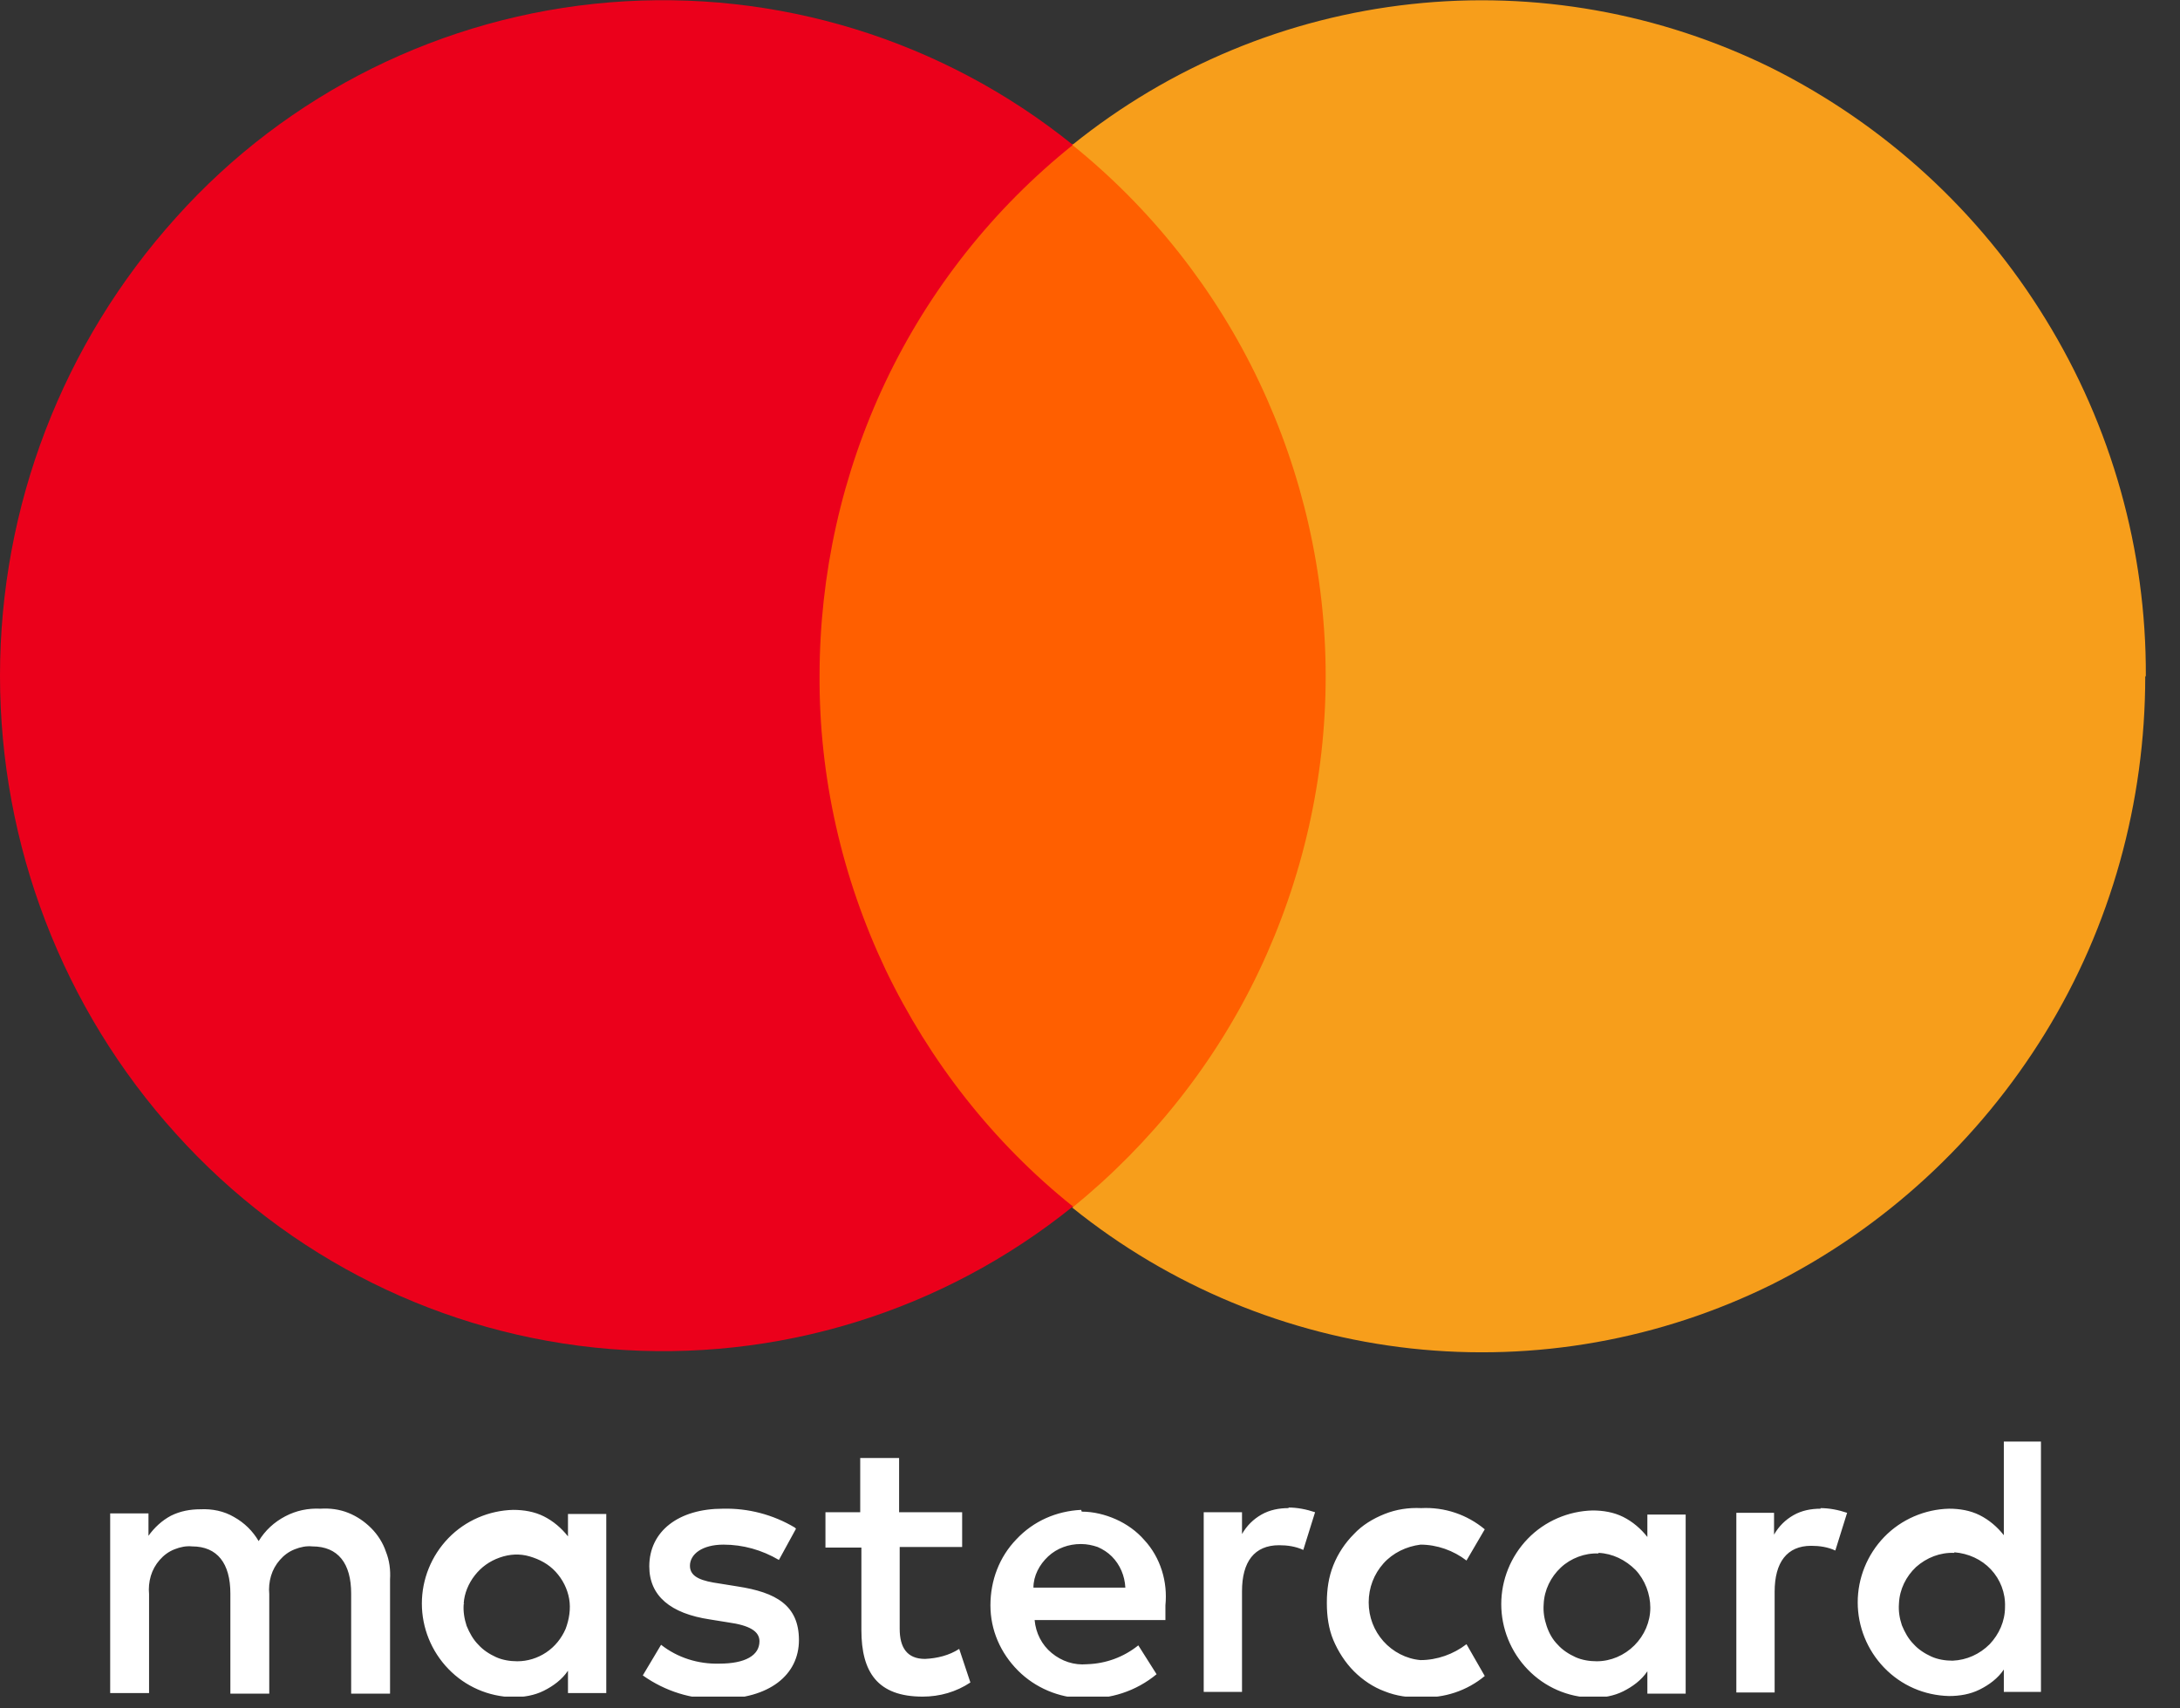
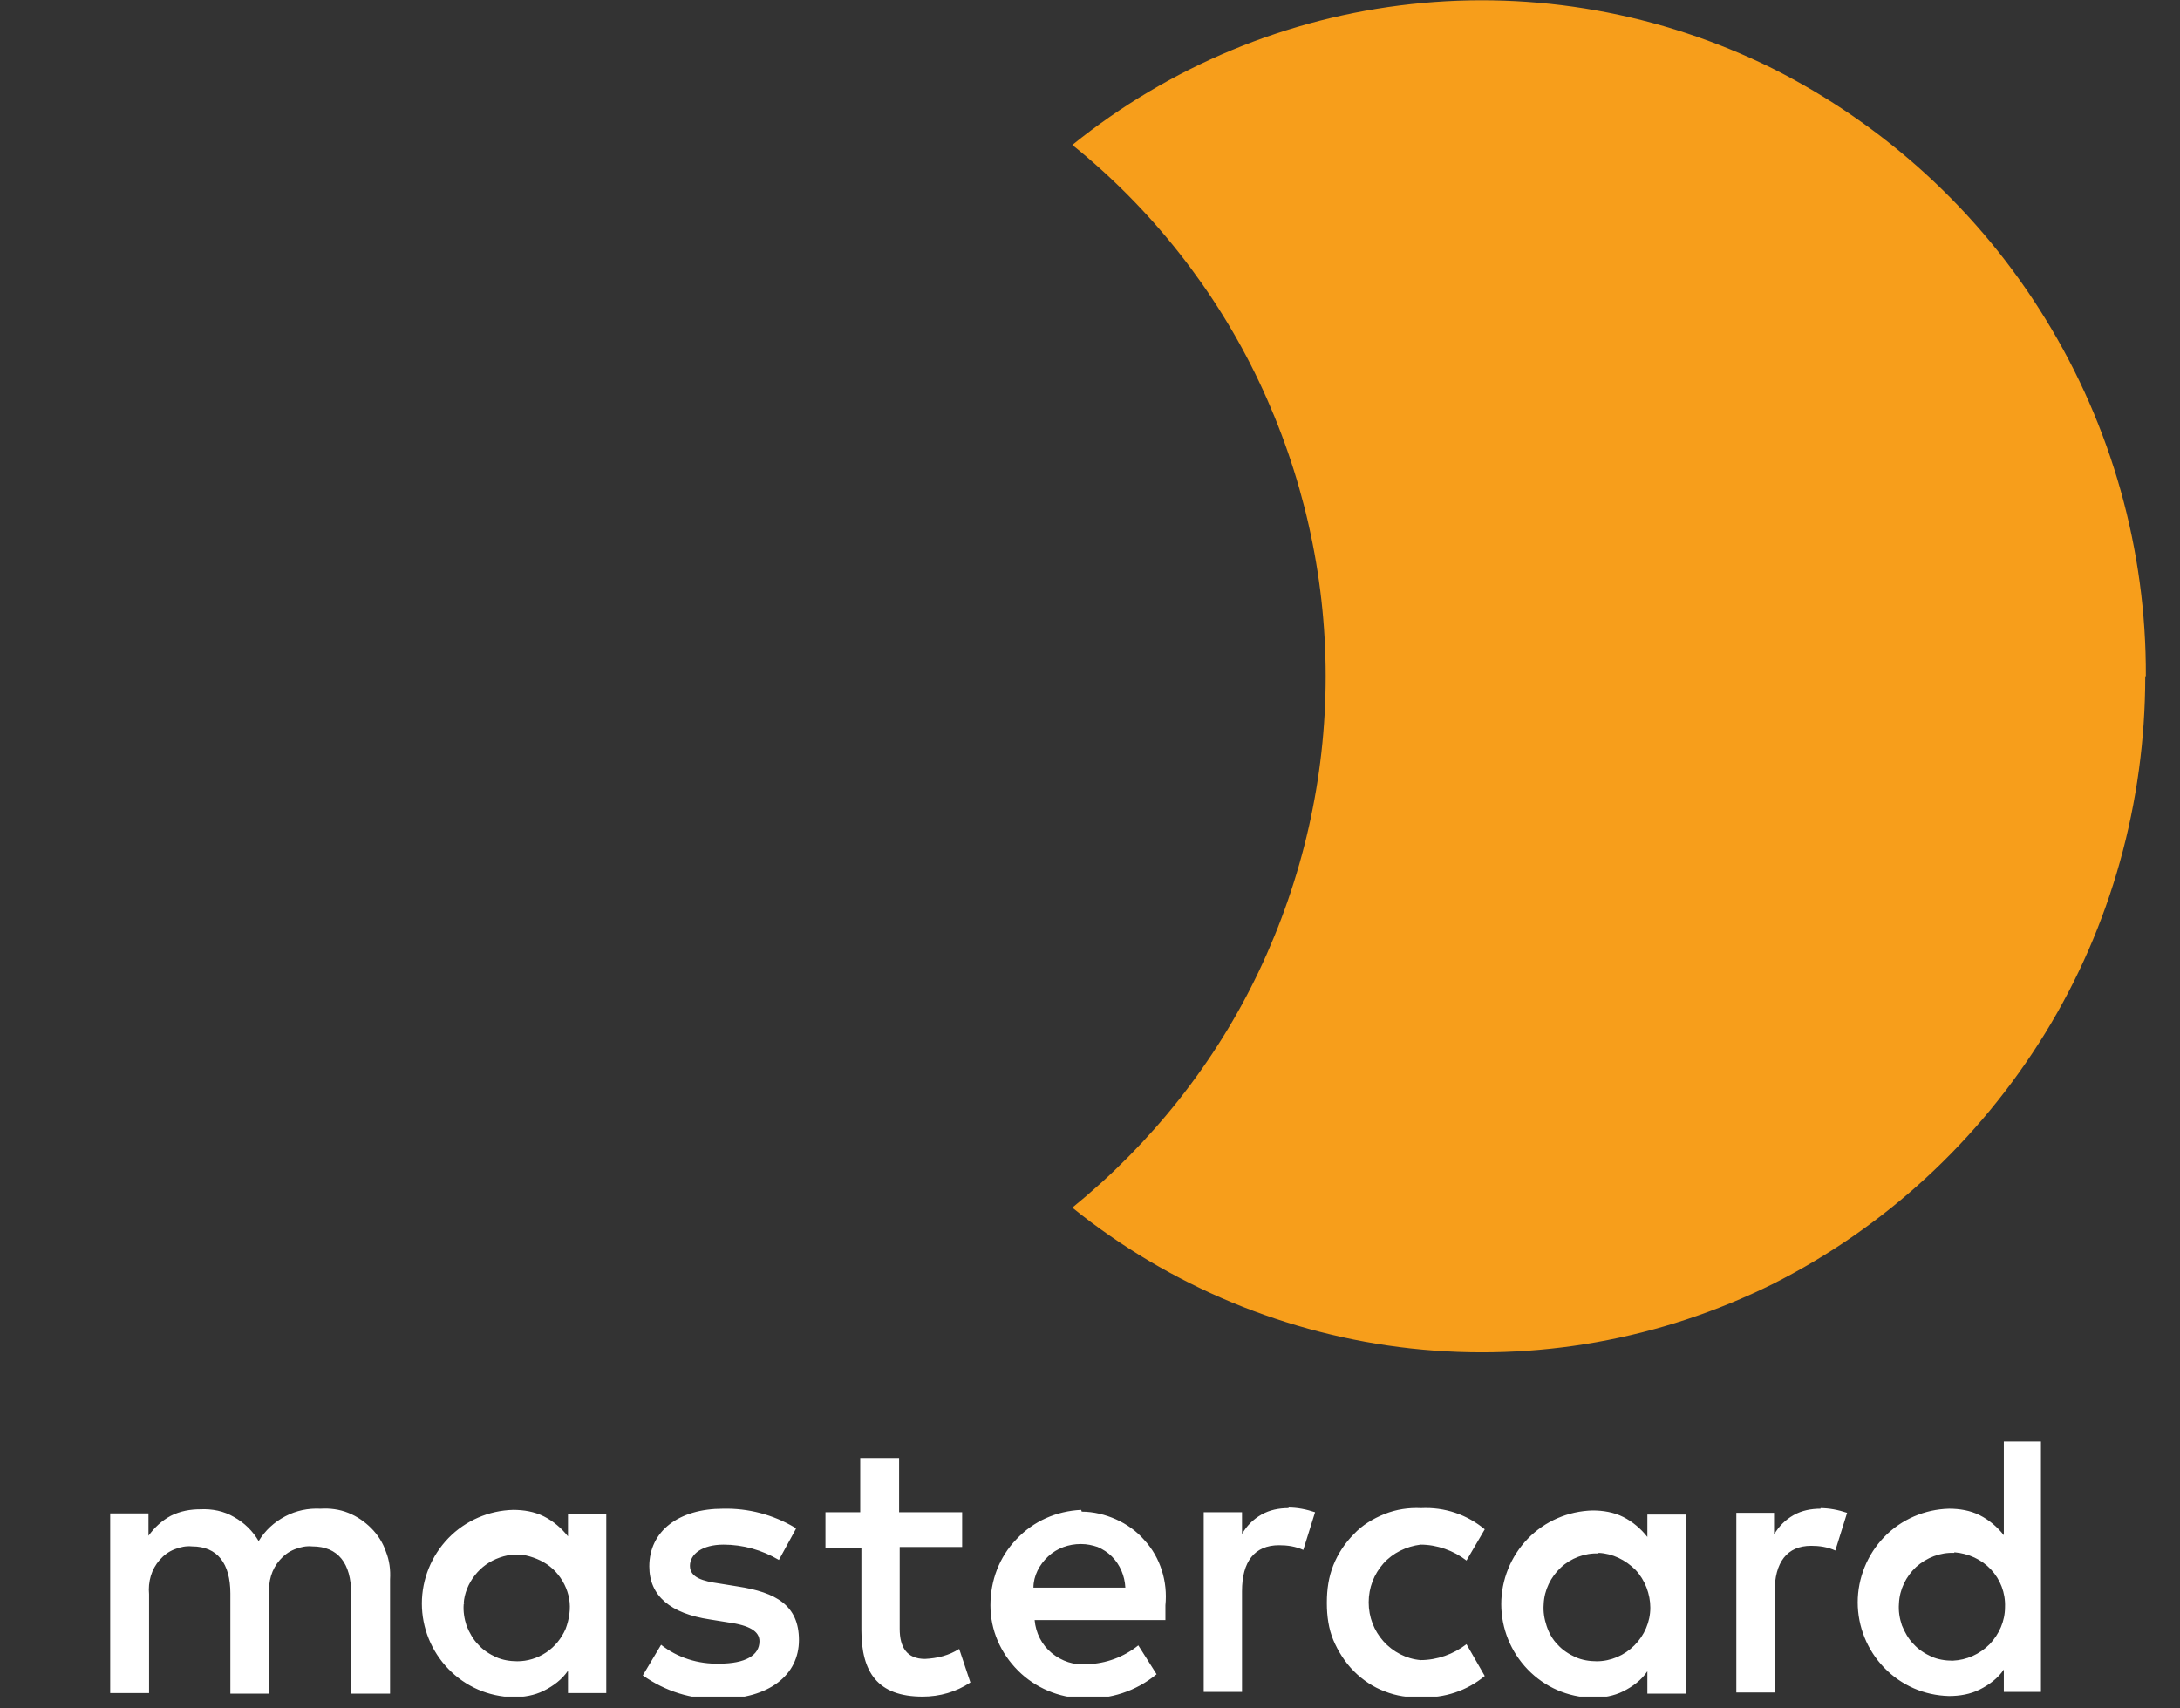
<svg xmlns="http://www.w3.org/2000/svg" width="37" height="29" viewBox="0 0 37 29" fill="none">
  <rect x="0" y="0" width="37" height="29" fill="#333333" stroke="none" />
  <g clip-path="url(#clip0_14_250)">
    <path d="M6.62 28.72V26.81C6.63 26.65 6.61 26.49 6.55 26.34C6.5 26.19 6.41 26.05 6.3 25.94C6.19 25.83 6.06 25.74 5.91 25.68C5.76 25.62 5.6 25.6 5.44 25.61C5.23 25.6 5.03 25.64 4.84 25.74C4.65 25.84 4.5 25.98 4.39 26.16C4.29 25.99 4.15 25.85 3.97 25.75C3.8 25.65 3.6 25.61 3.4 25.62C3.23 25.62 3.06 25.65 2.9 25.73C2.75 25.81 2.62 25.93 2.52 26.07V25.69H1.87V28.74H2.53V27.06C2.52 26.96 2.53 26.85 2.56 26.75C2.59 26.65 2.64 26.56 2.71 26.48C2.78 26.4 2.86 26.34 2.96 26.3C3.06 26.26 3.16 26.24 3.26 26.25C3.69 26.25 3.91 26.54 3.91 27.05V28.75H4.57V27.06C4.56 26.96 4.57 26.85 4.6 26.75C4.63 26.65 4.68 26.56 4.75 26.48C4.82 26.4 4.9 26.34 5 26.3C5.1 26.26 5.2 26.24 5.3 26.25C5.74 26.25 5.96 26.54 5.96 27.05V28.75H6.62V28.74V28.72ZM16.33 25.67H15.26V24.75H14.6V25.67H14.01V26.27H14.62V27.67C14.62 28.38 14.89 28.8 15.66 28.8C15.95 28.8 16.23 28.72 16.47 28.56L16.28 27.99C16.11 28.1 15.91 28.15 15.7 28.16C15.39 28.16 15.27 27.96 15.27 27.65V26.26H16.33V25.66V25.67ZM21.87 25.6C21.71 25.6 21.55 25.63 21.41 25.71C21.27 25.79 21.16 25.9 21.08 26.04V25.67H20.43V28.72H21.08V27.01C21.08 26.51 21.29 26.23 21.71 26.23C21.85 26.23 21.99 26.25 22.12 26.31L22.32 25.67C22.17 25.62 22.02 25.59 21.86 25.59H21.87V25.6ZM13.49 25.93C13.12 25.71 12.7 25.6 12.27 25.61C11.52 25.61 11.02 25.99 11.02 26.59C11.02 27.09 11.38 27.39 12.05 27.49L12.36 27.54C12.72 27.59 12.89 27.69 12.89 27.86C12.89 28.1 12.65 28.24 12.21 28.24C11.85 28.25 11.5 28.14 11.22 27.92L10.91 28.44C11.29 28.71 11.74 28.85 12.2 28.84C13.06 28.84 13.56 28.43 13.56 27.84C13.56 27.25 13.17 27.03 12.52 26.93L12.21 26.88C11.93 26.84 11.71 26.78 11.71 26.58C11.71 26.38 11.92 26.22 12.28 26.22C12.61 26.22 12.93 26.31 13.22 26.48L13.51 25.95L13.49 25.93ZM30.9 25.61C30.74 25.61 30.58 25.64 30.44 25.72C30.3 25.8 30.19 25.91 30.11 26.05V25.68H29.47V28.73H30.12V27.02C30.12 26.52 30.33 26.24 30.74 26.24C30.88 26.24 31.02 26.26 31.15 26.32L31.35 25.68C31.2 25.63 31.05 25.6 30.89 25.6H30.9V25.61ZM22.52 27.22C22.52 27.43 22.55 27.65 22.63 27.84C22.71 28.03 22.83 28.22 22.98 28.37C23.13 28.52 23.31 28.64 23.5 28.71C23.7 28.79 23.91 28.82 24.12 28.81C24.51 28.83 24.9 28.7 25.2 28.45L24.89 27.91C24.67 28.08 24.39 28.18 24.11 28.18C23.87 28.16 23.64 28.04 23.48 27.86C23.32 27.68 23.23 27.45 23.23 27.2C23.23 26.95 23.32 26.72 23.48 26.54C23.64 26.36 23.87 26.25 24.11 26.22C24.39 26.22 24.67 26.32 24.89 26.49L25.2 25.96C24.9 25.71 24.52 25.58 24.12 25.6C23.91 25.59 23.7 25.62 23.5 25.7C23.3 25.78 23.12 25.89 22.98 26.04C22.83 26.19 22.71 26.37 22.63 26.57C22.55 26.77 22.52 26.98 22.52 27.2V27.22ZM28.61 27.23V25.71H27.96V26.09C27.85 25.95 27.71 25.83 27.55 25.75C27.39 25.67 27.21 25.64 27.03 25.64C26.62 25.65 26.22 25.82 25.93 26.12C25.64 26.42 25.48 26.82 25.48 27.23C25.48 27.64 25.64 28.04 25.93 28.34C26.22 28.64 26.61 28.81 27.03 28.82C27.21 28.82 27.39 28.79 27.55 28.71C27.71 28.63 27.86 28.52 27.96 28.37V28.75H28.61V27.22V27.23ZM27.13 26.36C27.37 26.37 27.59 26.48 27.76 26.65C27.92 26.82 28.01 27.06 28.01 27.29C28.01 27.53 27.91 27.76 27.74 27.93C27.57 28.1 27.34 28.2 27.1 28.2C26.98 28.2 26.85 28.18 26.74 28.13C26.63 28.08 26.52 28.01 26.44 27.92C26.35 27.83 26.29 27.72 26.25 27.6C26.21 27.48 26.19 27.36 26.2 27.23C26.21 26.99 26.32 26.77 26.49 26.61C26.66 26.45 26.9 26.36 27.13 26.37V26.36ZM18.35 25.63C17.93 25.65 17.54 25.82 17.25 26.13C16.96 26.43 16.81 26.83 16.81 27.25C16.81 27.67 16.98 28.06 17.28 28.36C17.57 28.65 17.97 28.82 18.39 28.83C18.84 28.85 19.28 28.71 19.63 28.42L19.32 27.93C19.07 28.13 18.77 28.24 18.45 28.25C18.23 28.27 18.02 28.2 17.85 28.06C17.68 27.92 17.58 27.72 17.56 27.5H19.78V27.25C19.8 27.05 19.78 26.85 19.72 26.66C19.66 26.47 19.56 26.29 19.42 26.14C19.29 25.99 19.12 25.87 18.94 25.79C18.76 25.71 18.56 25.66 18.36 25.66L18.35 25.63ZM18.35 26.21C18.45 26.21 18.54 26.23 18.63 26.26C18.72 26.3 18.8 26.35 18.87 26.42C19.01 26.56 19.09 26.75 19.1 26.95H17.54C17.54 26.75 17.64 26.56 17.79 26.42C17.94 26.28 18.14 26.21 18.34 26.21H18.35ZM34.64 27.22V24.47H34.01V26.06C33.9 25.92 33.76 25.8 33.6 25.72C33.44 25.64 33.26 25.61 33.08 25.61C32.67 25.62 32.27 25.79 31.98 26.09C31.69 26.39 31.53 26.79 31.53 27.2C31.53 27.61 31.69 28.01 31.98 28.31C32.27 28.61 32.66 28.78 33.08 28.79C33.26 28.79 33.44 28.76 33.6 28.68C33.76 28.6 33.91 28.49 34.01 28.34V28.72H34.64V27.21V27.22ZM33.17 26.35C33.41 26.37 33.63 26.47 33.79 26.64C33.95 26.81 34.04 27.04 34.03 27.28C34.03 27.52 33.93 27.74 33.77 27.91C33.6 28.08 33.38 28.18 33.14 28.19C33.02 28.19 32.89 28.17 32.78 28.12C32.67 28.07 32.56 28 32.48 27.91C32.39 27.82 32.33 27.71 32.28 27.59C32.24 27.47 32.22 27.35 32.23 27.22C32.24 26.98 32.35 26.76 32.52 26.6C32.7 26.44 32.93 26.35 33.17 26.36V26.35ZM10.29 27.22V25.7H9.64V26.08C9.53 25.94 9.39 25.82 9.23 25.74C9.07 25.66 8.89 25.63 8.71 25.63C8.3 25.64 7.9 25.81 7.61 26.11C7.32 26.41 7.16 26.81 7.16 27.22C7.16 27.63 7.32 28.03 7.61 28.33C7.9 28.63 8.29 28.8 8.71 28.81C8.89 28.81 9.07 28.78 9.23 28.7C9.39 28.62 9.54 28.51 9.64 28.36V28.74H10.29V27.22ZM7.87 27.22C7.88 27.05 7.95 26.88 8.06 26.74C8.17 26.6 8.31 26.5 8.48 26.44C8.65 26.38 8.82 26.37 8.99 26.42C9.16 26.47 9.31 26.55 9.43 26.68C9.55 26.81 9.63 26.97 9.66 27.14C9.69 27.31 9.66 27.49 9.6 27.65C9.53 27.81 9.42 27.95 9.27 28.05C9.12 28.15 8.95 28.2 8.78 28.2C8.66 28.2 8.53 28.18 8.42 28.13C8.31 28.08 8.2 28.01 8.12 27.92C8.03 27.83 7.97 27.72 7.92 27.6C7.88 27.48 7.86 27.35 7.87 27.23H7.88L7.87 27.22Z" fill="white" />
-     <path d="M13.28 2.45H23.13V20.49H13.28V2.45Z" fill="#FF5F00" />
-     <path d="M13.91 11.479C13.91 9.75 14.29 8.04 15.03 6.48C15.77 4.92 16.86 3.54 18.21 2.46C15.99 0.67 13.18 -0.19 10.35 0.04C7.52 0.27 4.88 1.58 2.99 3.69C1.06 5.83 0 8.6 0 11.47C0 14.339 1.06 17.119 2.99 19.25C4.89 21.36 7.52 22.669 10.35 22.899C13.18 23.13 15.99 22.27 18.21 20.48C16.86 19.399 15.78 18.02 15.03 16.459C14.29 14.899 13.9 13.19 13.91 11.46V11.479Z" fill="#EB001B" />
    <path d="M36.41 11.48C36.41 13.62 35.83 15.72 34.71 17.54C33.59 19.36 31.99 20.84 30.08 21.8C28.18 22.74 26.06 23.12 23.95 22.89C21.85 22.66 19.85 21.83 18.2 20.5C19.54 19.41 20.63 18.04 21.37 16.48C22.11 14.92 22.5 13.21 22.5 11.48C22.5 9.75 22.11 8.04 21.37 6.48C20.63 4.92 19.54 3.54 18.2 2.46C19.85 1.13 21.84 0.3 23.95 0.07C26.05 -0.16 28.18 0.22 30.08 1.16C31.99 2.12 33.6 3.59 34.72 5.42C35.84 7.24 36.43 9.34 36.42 11.48H36.41Z" fill="#F79E1B" />
  </g>
  <defs>
    <clipPath id="clip0_14_250">
      <rect width="36.41" height="28.8" fill="white" />
    </clipPath>
  </defs>
</svg>